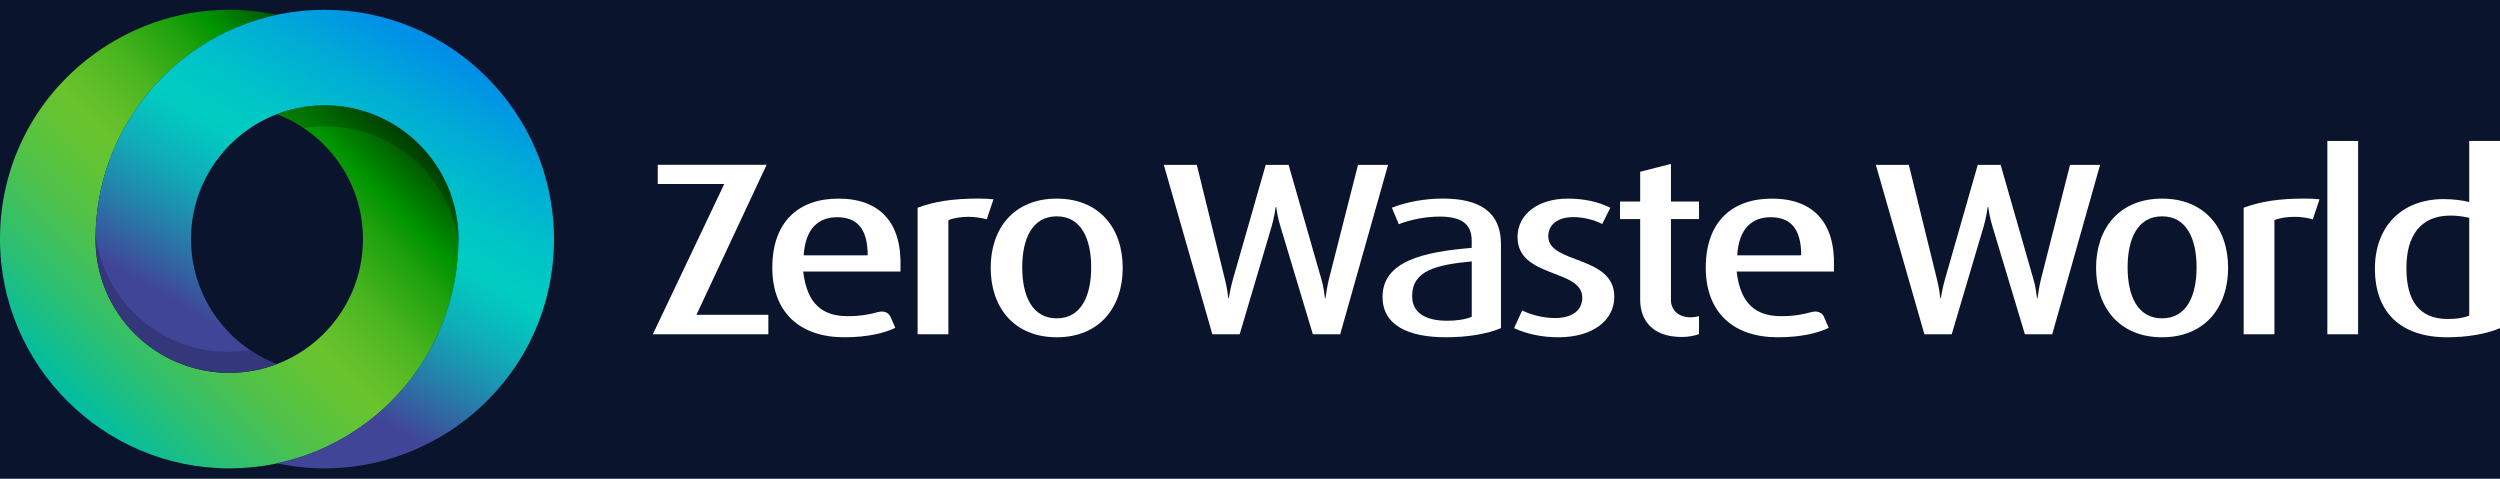
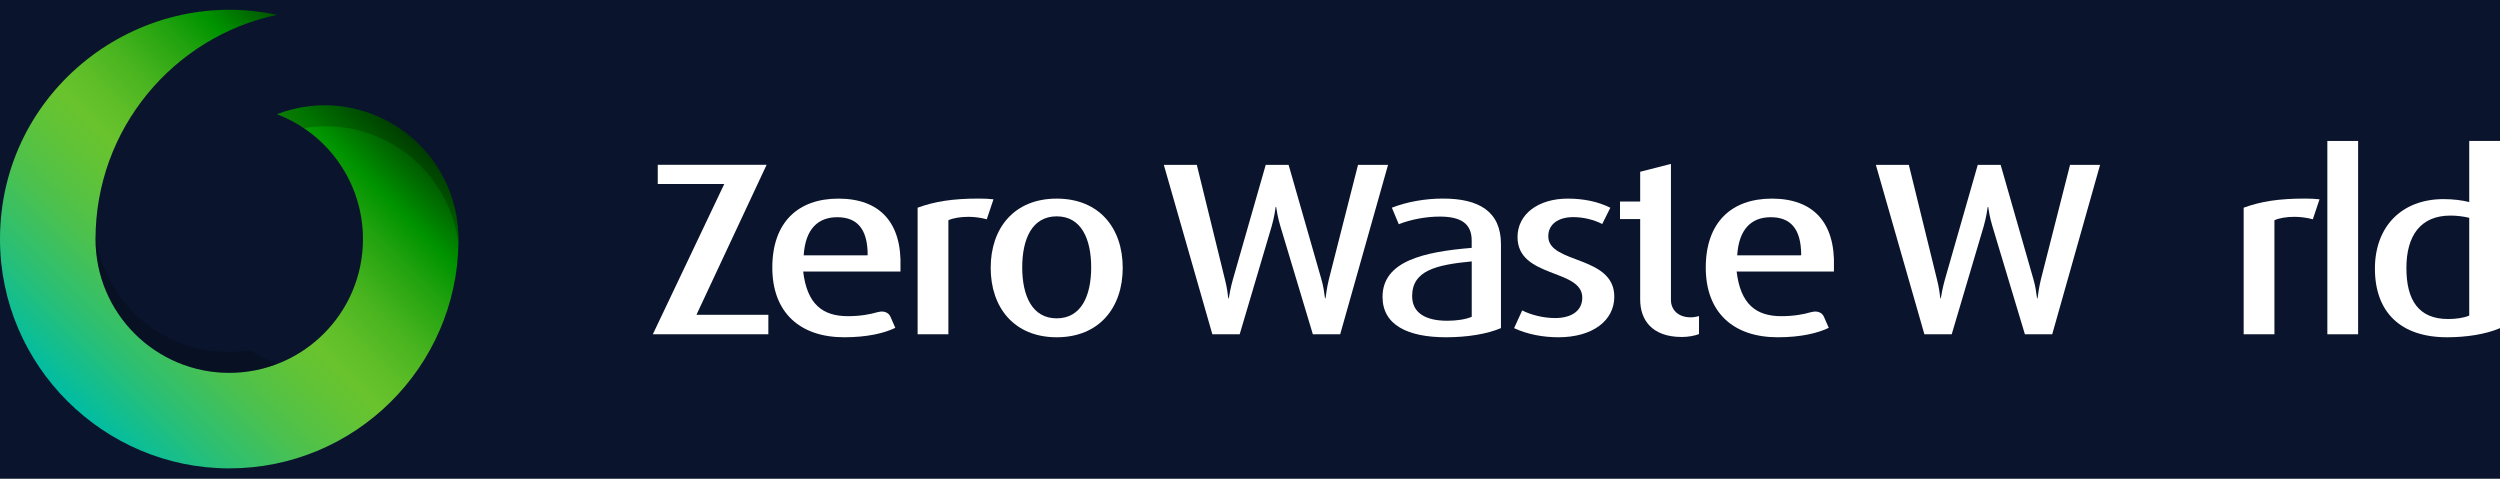
<svg xmlns="http://www.w3.org/2000/svg" width="235" height="45" viewBox="0 0 235 45" fill="none">
  <rect width="235" height="45" fill="#DADADA" />
  <g id="For Development">
    <rect width="1520" height="12030" transform="translate(-800 -6589)" fill="#B8B8B8" />
    <g id="Shaping Our Future Transformation">
      <rect width="1440" height="1788" transform="translate(-760 -1100.03)" fill="white" />
      <g id="Frame 109">
        <g id="Frame 201">
          <g id="Icon">
            <path d="M-40 -32.026H522C526.418 -32.026 530 -28.445 530 -24.026V599.974C530 604.392 526.418 607.974 522 607.974H-40V-32.026Z" fill="#0A142D" />
            <g id="Frame 105">
              <g id="Frame 84">
                <g id="Frame 202">
                  <g id="Frame 207">
                    <g id="Layer_1" clip-path="url(#clip0_187_13659)">
                      <g id="Group">
                        <path id="Vector" d="M61.366 31.422L68.08 17.299H61.829V15.493H72.061L65.465 29.593H72.225V31.422H61.366Z" fill="white" />
                        <path id="Vector_2" d="M92.757 20.613C92.249 20.472 91.622 20.381 91.046 20.381C90.306 20.381 89.588 20.495 89.148 20.704V31.422H86.256V19.523C87.854 18.942 89.52 18.666 91.999 18.666C92.485 18.666 93.016 18.688 93.388 18.734L92.757 20.613Z" fill="white" />
                        <path id="Vector_3" d="M99.33 31.703C95.326 31.703 93.125 28.903 93.125 25.176C93.125 21.449 95.322 18.67 99.33 18.67C103.339 18.67 105.536 21.449 105.536 25.176C105.536 28.903 103.339 31.703 99.33 31.703ZM99.33 20.336C97.015 20.336 96.089 22.465 96.089 25.13C96.089 27.795 97.015 29.924 99.33 29.924C101.645 29.924 102.571 27.795 102.571 25.13C102.571 22.465 101.645 20.336 99.33 20.336Z" fill="white" />
                        <path id="Vector_4" d="M125.978 31.422H123.408L120.353 21.258C120.076 20.332 120.031 19.846 119.958 19.451H119.913C119.89 19.66 119.772 20.445 119.54 21.258L116.531 31.422H113.961L109.399 15.497H112.5L115.137 26.238C115.369 27.141 115.391 27.581 115.459 28.044H115.505C115.596 27.581 115.645 27.141 115.9 26.238L118.978 15.497H121.129L124.207 26.238C124.393 26.841 124.484 27.536 124.552 28.044H124.598C124.666 27.604 124.711 27.096 124.92 26.238L127.653 15.497H130.476L125.978 31.422Z" fill="white" />
                        <path id="Vector_5" d="M135.933 31.703C132.319 31.703 129.959 30.546 129.959 27.908C129.959 24.553 133.804 23.673 138.339 23.3V22.606C138.339 20.963 137.249 20.359 135.329 20.359C134.031 20.359 132.596 20.636 131.484 21.076L130.835 19.523C132.269 18.97 133.935 18.666 135.651 18.666C139.006 18.666 141.09 19.869 141.09 22.946V30.841C139.801 31.399 137.903 31.703 135.933 31.703ZM138.343 24.572C134.989 24.894 132.742 25.43 132.742 27.835C132.742 29.433 134.04 30.151 136.028 30.151C136.886 30.151 137.74 30.037 138.343 29.778V24.572Z" fill="white" />
                        <path id="Vector_6" d="M146.492 31.703C145.035 31.703 143.573 31.427 142.324 30.846L143.087 29.18C143.945 29.62 145.125 29.897 146.165 29.897C147.808 29.897 148.734 29.157 148.734 27.977C148.734 25.244 142.647 26.17 142.647 22.284C142.647 20.132 144.59 18.67 147.368 18.67C148.848 18.67 150.214 18.947 151.372 19.528L150.609 21.058C149.847 20.663 148.848 20.409 147.899 20.409C146.465 20.409 145.538 21.081 145.538 22.216C145.538 24.831 151.744 23.977 151.744 27.886C151.744 30.151 149.688 31.703 146.492 31.703Z" fill="white" />
-                         <path id="Vector_7" d="M158.09 31.676C155.244 31.676 154.177 30.033 154.177 28.158V20.59H152.28V18.947H154.177V16.146L157.069 15.406V18.947H159.707V20.59H157.069V28.208C157.069 29.066 157.696 29.828 158.921 29.828C159.175 29.828 159.452 29.783 159.707 29.715V31.404C159.293 31.563 158.694 31.676 158.09 31.676Z" fill="white" />
+                         <path id="Vector_7" d="M158.09 31.676C155.244 31.676 154.177 30.033 154.177 28.158V20.59H152.28V18.947H154.177V16.146L157.069 15.406V18.947H159.707H157.069V28.208C157.069 29.066 157.696 29.828 158.921 29.828C159.175 29.828 159.452 29.783 159.707 29.715V31.404C159.293 31.563 158.694 31.676 158.09 31.676Z" fill="white" />
                        <path id="Vector_8" d="M192.909 31.422H190.34L187.284 21.258C187.008 20.332 186.962 19.846 186.89 19.451H186.844C186.821 19.66 186.703 20.445 186.472 21.258L183.462 31.422H180.893L176.33 15.497H179.431L182.068 26.238C182.3 27.141 182.323 27.581 182.391 28.044H182.436C182.527 27.581 182.577 27.141 182.831 26.238L185.909 15.497H188.061L191.139 26.238C191.325 26.841 191.415 27.536 191.484 28.044H191.529C191.597 27.604 191.642 27.096 191.851 26.238L194.584 15.497H197.408L192.909 31.422Z" fill="white" />
-                         <path id="Vector_9" d="M203.237 31.703C199.233 31.703 197.031 28.903 197.031 25.176C197.031 21.449 199.228 18.67 203.237 18.67C207.245 18.67 209.442 21.449 209.442 25.176C209.442 28.903 207.24 31.703 203.237 31.703ZM203.237 20.336C200.921 20.336 199.995 22.465 199.995 25.13C199.995 27.795 200.921 29.924 203.237 29.924C205.552 29.924 206.478 27.795 206.478 25.13C206.478 22.465 205.552 20.336 203.237 20.336Z" fill="white" />
                        <path id="Vector_10" d="M217.405 20.613C216.896 20.472 216.27 20.381 215.693 20.381C214.953 20.381 214.236 20.495 213.796 20.704V31.422H210.904V19.523C212.502 18.942 214.168 18.666 216.646 18.666C217.132 18.666 217.663 18.688 218.036 18.734L217.405 20.613Z" fill="white" />
                        <path id="Vector_11" d="M218.771 31.422V13.25H221.663V31.422H218.771Z" fill="white" />
                        <path id="Vector_12" d="M230.024 31.703C225.694 31.703 223.242 29.388 223.242 25.244C223.242 21.33 225.721 18.716 229.702 18.716C230.606 18.716 231.463 18.829 232.108 18.993V13.25H235V30.845C233.679 31.422 231.827 31.703 230.024 31.703ZM232.108 20.473C231.6 20.354 230.973 20.264 230.347 20.264C227.523 20.264 226.202 22.161 226.202 25.194C226.202 28.226 227.36 29.987 230.115 29.987C230.832 29.987 231.55 29.897 232.108 29.665V20.473Z" fill="white" />
                        <path id="Vector_13" d="M81.562 23.986C81.562 21.444 80.509 20.418 78.698 20.418C76.887 20.418 75.702 21.535 75.547 24H81.454L81.562 23.986ZM84.645 25.103V25.521H75.498C75.861 28.571 77.3 29.72 79.701 29.72C80.854 29.72 81.794 29.552 82.52 29.334H82.548C82.716 29.284 83.415 29.143 83.71 29.788L84.159 30.818C83.133 31.309 81.567 31.703 79.352 31.703C75.216 31.703 72.597 29.397 72.597 25.153C72.597 20.908 75.003 18.67 78.811 18.67C82.67 18.67 84.781 20.886 84.645 25.103Z" fill="white" />
                        <path id="Vector_14" d="M169.312 23.986C169.312 21.444 168.259 20.418 166.448 20.418C164.636 20.418 163.452 21.535 163.297 24H169.203L169.312 23.986ZM172.39 25.103V25.521H163.243C163.606 28.571 165.045 29.72 167.446 29.72C168.599 29.72 169.539 29.552 170.265 29.334H170.293C170.461 29.284 171.16 29.143 171.455 29.788L171.904 30.818C170.878 31.309 169.312 31.703 167.097 31.703C162.961 31.703 160.342 29.397 160.342 25.153C160.342 20.908 162.748 18.67 166.557 18.67C170.42 18.67 172.526 20.886 172.39 25.103Z" fill="white" />
                      </g>
                      <g id="Group_2">
                        <path id="Vector_15" fill-rule="evenodd" clip-rule="evenodd" d="M21.549 35.048C28.49 35.048 34.119 29.419 34.119 22.478C34.119 17.117 30.765 12.541 26.039 10.734C34.192 7.616 43.212 13.585 43.099 22.76C42.949 34.531 33.357 44.028 21.549 44.028C9.742 44.028 0 34.381 0 22.478C0 8.51 12.947 -1.414 26.039 1.396C26.039 1.396 26.036 1.396 26.03 1.396C16.288 3.471 8.979 12.119 8.979 22.478C8.979 29.419 14.608 35.048 21.549 35.048Z" fill="url(#paint0_linear_187_13659)" />
-                         <path id="Vector_16" fill-rule="evenodd" clip-rule="evenodd" d="M30.524 9.899C23.583 9.899 17.954 15.528 17.954 22.469C17.954 27.831 21.309 32.406 26.034 34.213C17.881 37.332 8.861 31.362 8.979 22.188C9.129 10.417 18.717 0.92 30.524 0.92C42.331 0.92 52.073 10.566 52.073 22.469C52.073 36.438 39.127 46.361 26.034 43.551C26.034 43.551 26.034 43.547 26.044 43.547C35.785 41.481 43.094 32.829 43.094 22.469C43.094 15.528 37.47 9.899 30.524 9.899Z" fill="url(#paint1_linear_187_13659)" />
                        <path id="Vector_17" opacity="0.2" fill-rule="evenodd" clip-rule="evenodd" d="M23.52 32.906C24.3 33.432 25.145 33.873 26.039 34.213C17.881 37.332 8.861 31.362 8.979 22.188C8.979 22.138 8.984 22.088 8.984 22.038C9.742 28.257 15.04 33.074 21.459 33.074C22.162 33.074 22.848 33.015 23.52 32.906ZM28.558 12.042C27.778 11.515 26.933 11.075 26.039 10.735C34.192 7.616 43.212 13.585 43.099 22.76C43.099 22.81 43.094 22.86 43.094 22.91C42.336 16.691 37.038 11.874 30.615 11.874C29.916 11.874 29.226 11.933 28.558 12.042Z" fill="black" />
                      </g>
                    </g>
                  </g>
                </g>
              </g>
            </g>
          </g>
        </g>
      </g>
    </g>
  </g>
  <defs>
    <linearGradient id="paint0_linear_187_13659" x1="6.315" y1="37.718" x2="34.928" y2="9.105" gradientUnits="userSpaceOnUse">
      <stop stop-color="#00BDA4" />
      <stop offset="0.15" stop-color="#29BF76" />
      <stop offset="0.3" stop-color="#4CC14E" />
      <stop offset="0.43" stop-color="#61C336" />
      <stop offset="0.5" stop-color="#69C32D" />
      <stop offset="0.56" stop-color="#60BF29" />
      <stop offset="0.66" stop-color="#48B41F" />
      <stop offset="0.78" stop-color="#20A20E" />
      <stop offset="0.86" stop-color="#009300" />
      <stop offset="1" stop-color="#004A00" />
    </linearGradient>
    <linearGradient id="paint1_linear_187_13659" x1="20.278" y1="40.228" x2="41.306" y2="3.807" gradientUnits="userSpaceOnUse">
      <stop offset="0.2" stop-color="#414598" />
      <stop offset="0.22" stop-color="#3D4E9B" />
      <stop offset="0.35" stop-color="#2384AB" />
      <stop offset="0.46" stop-color="#10ACB8" />
      <stop offset="0.55" stop-color="#04C4BF" />
      <stop offset="0.6" stop-color="#00CDC2" />
      <stop offset="0.69" stop-color="#00C4C7" />
      <stop offset="0.84" stop-color="#00ACD6" />
      <stop offset="1" stop-color="#008CE9" />
    </linearGradient>
    <clipPath id="clip0_187_13659">
      <rect width="235" height="43.108" fill="white" transform="translate(0 0.92)" />
    </clipPath>
  </defs>
</svg>